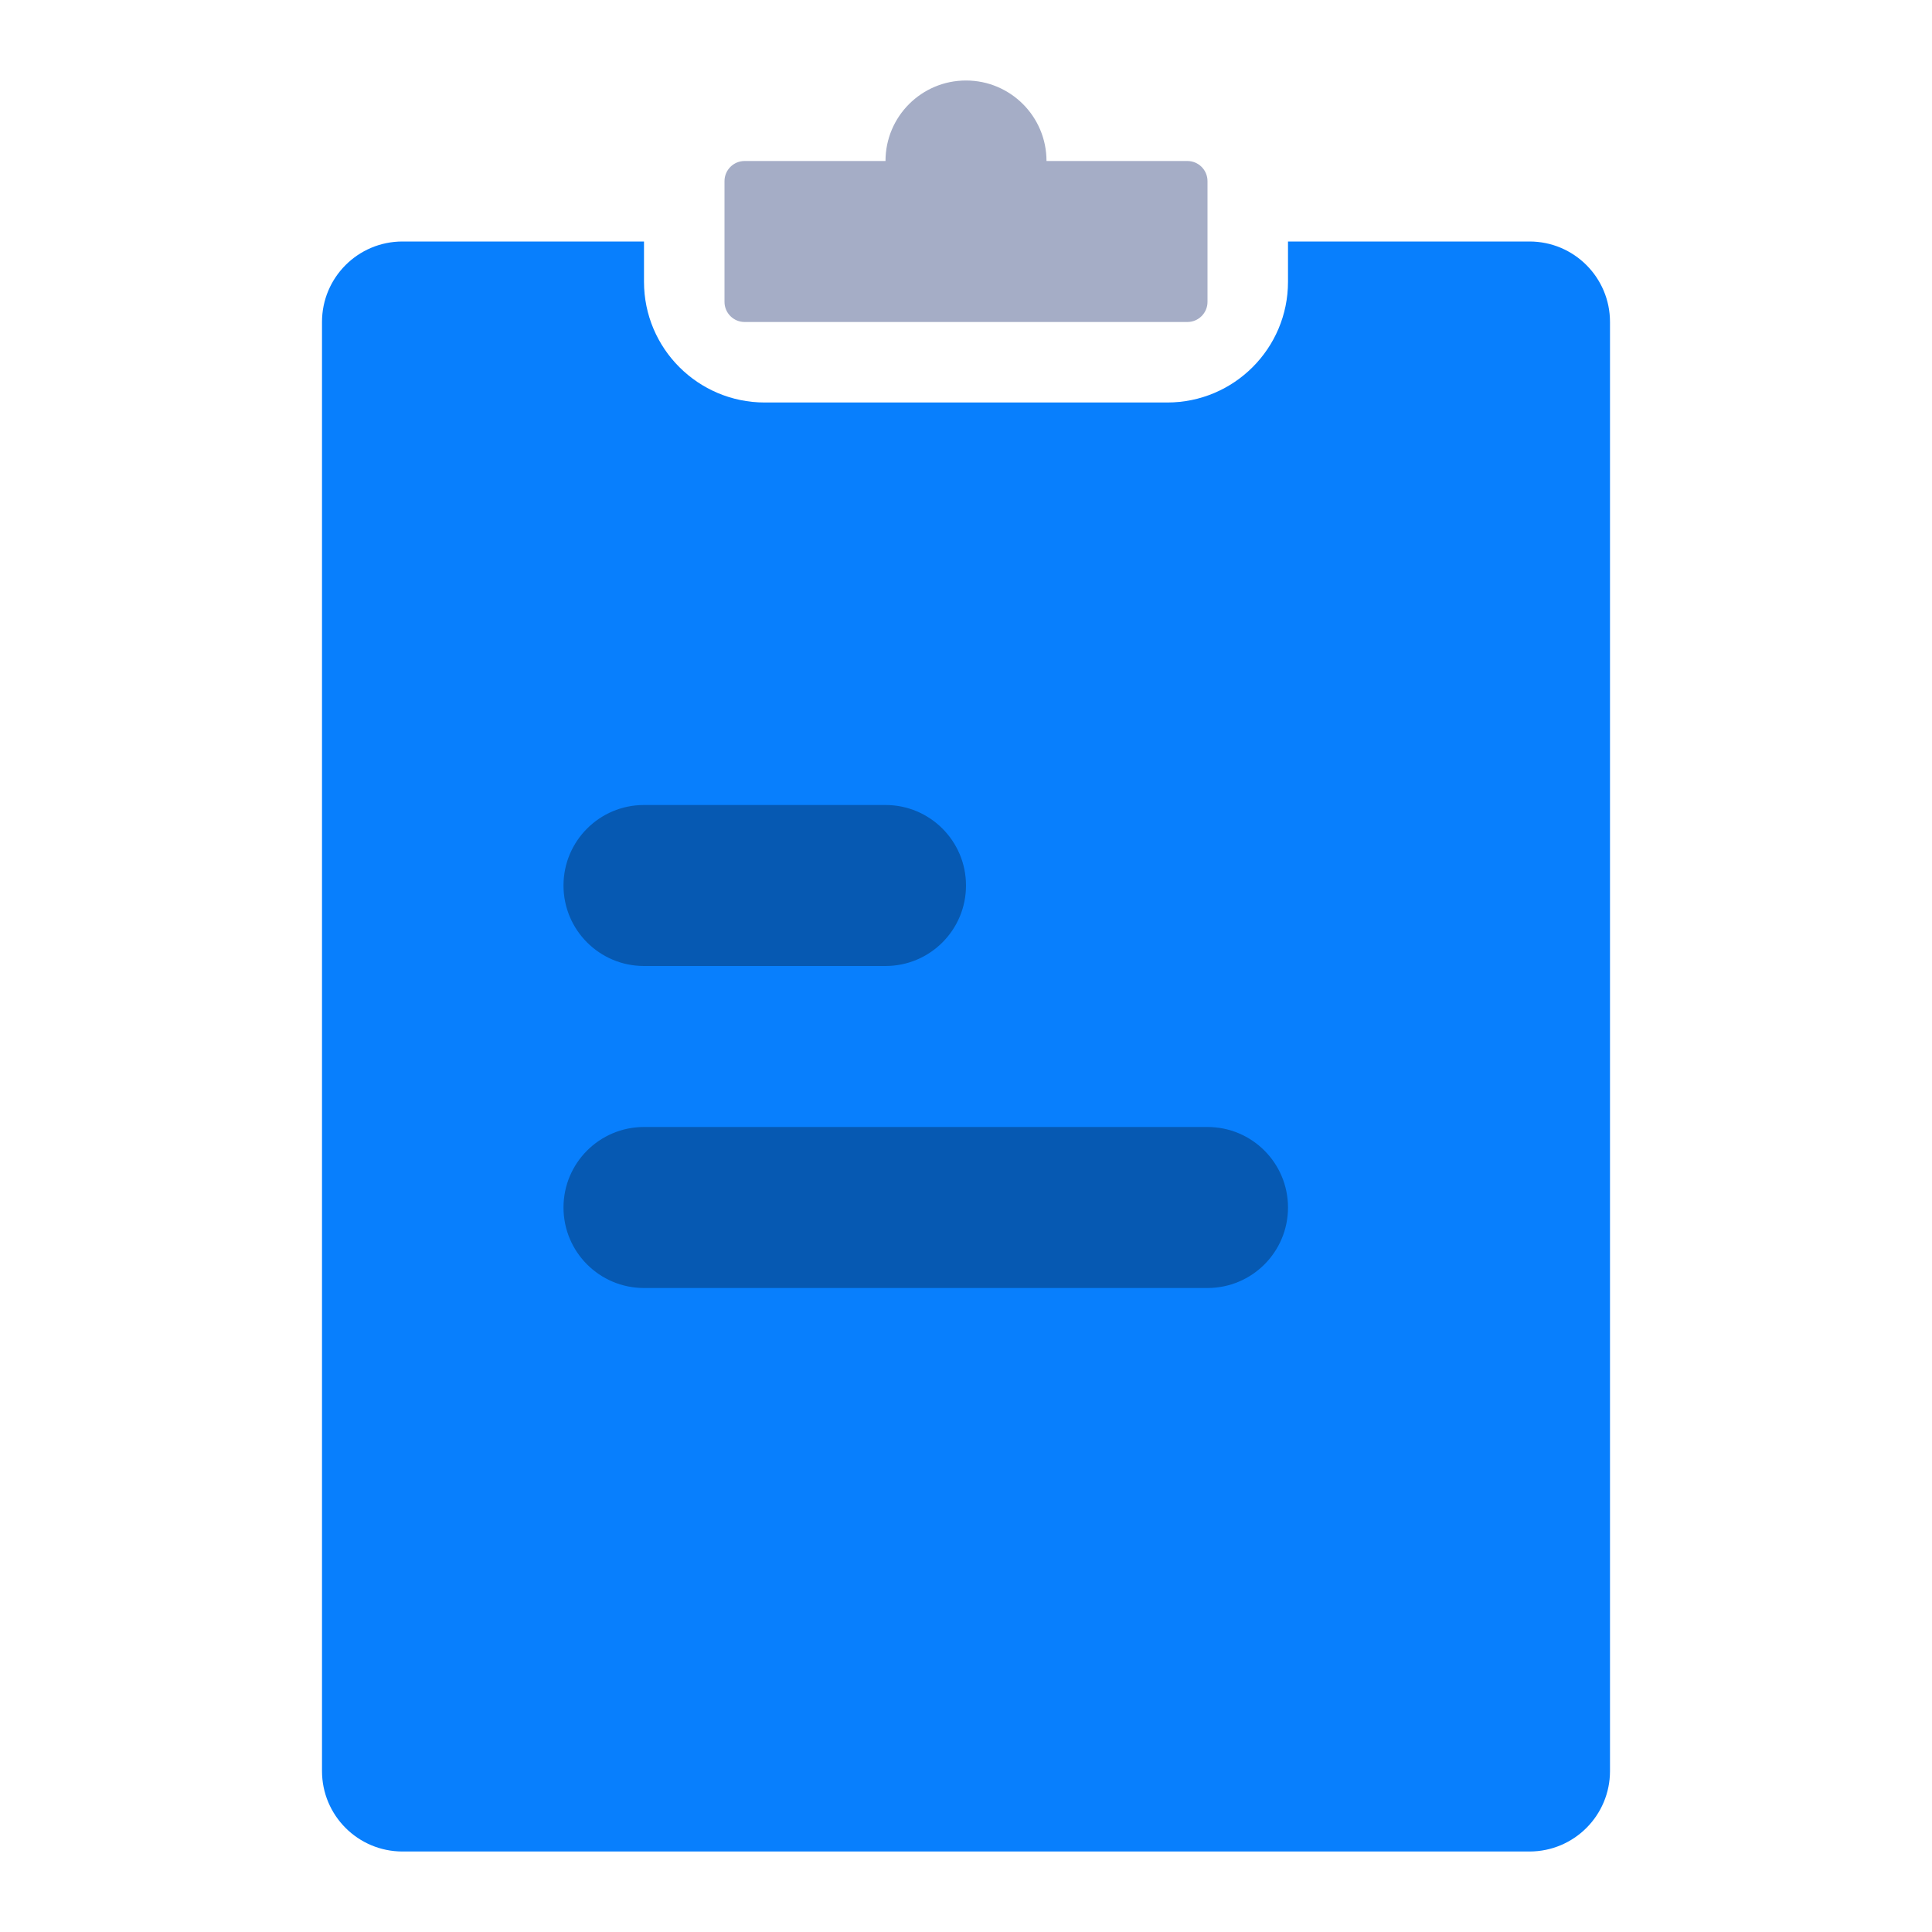
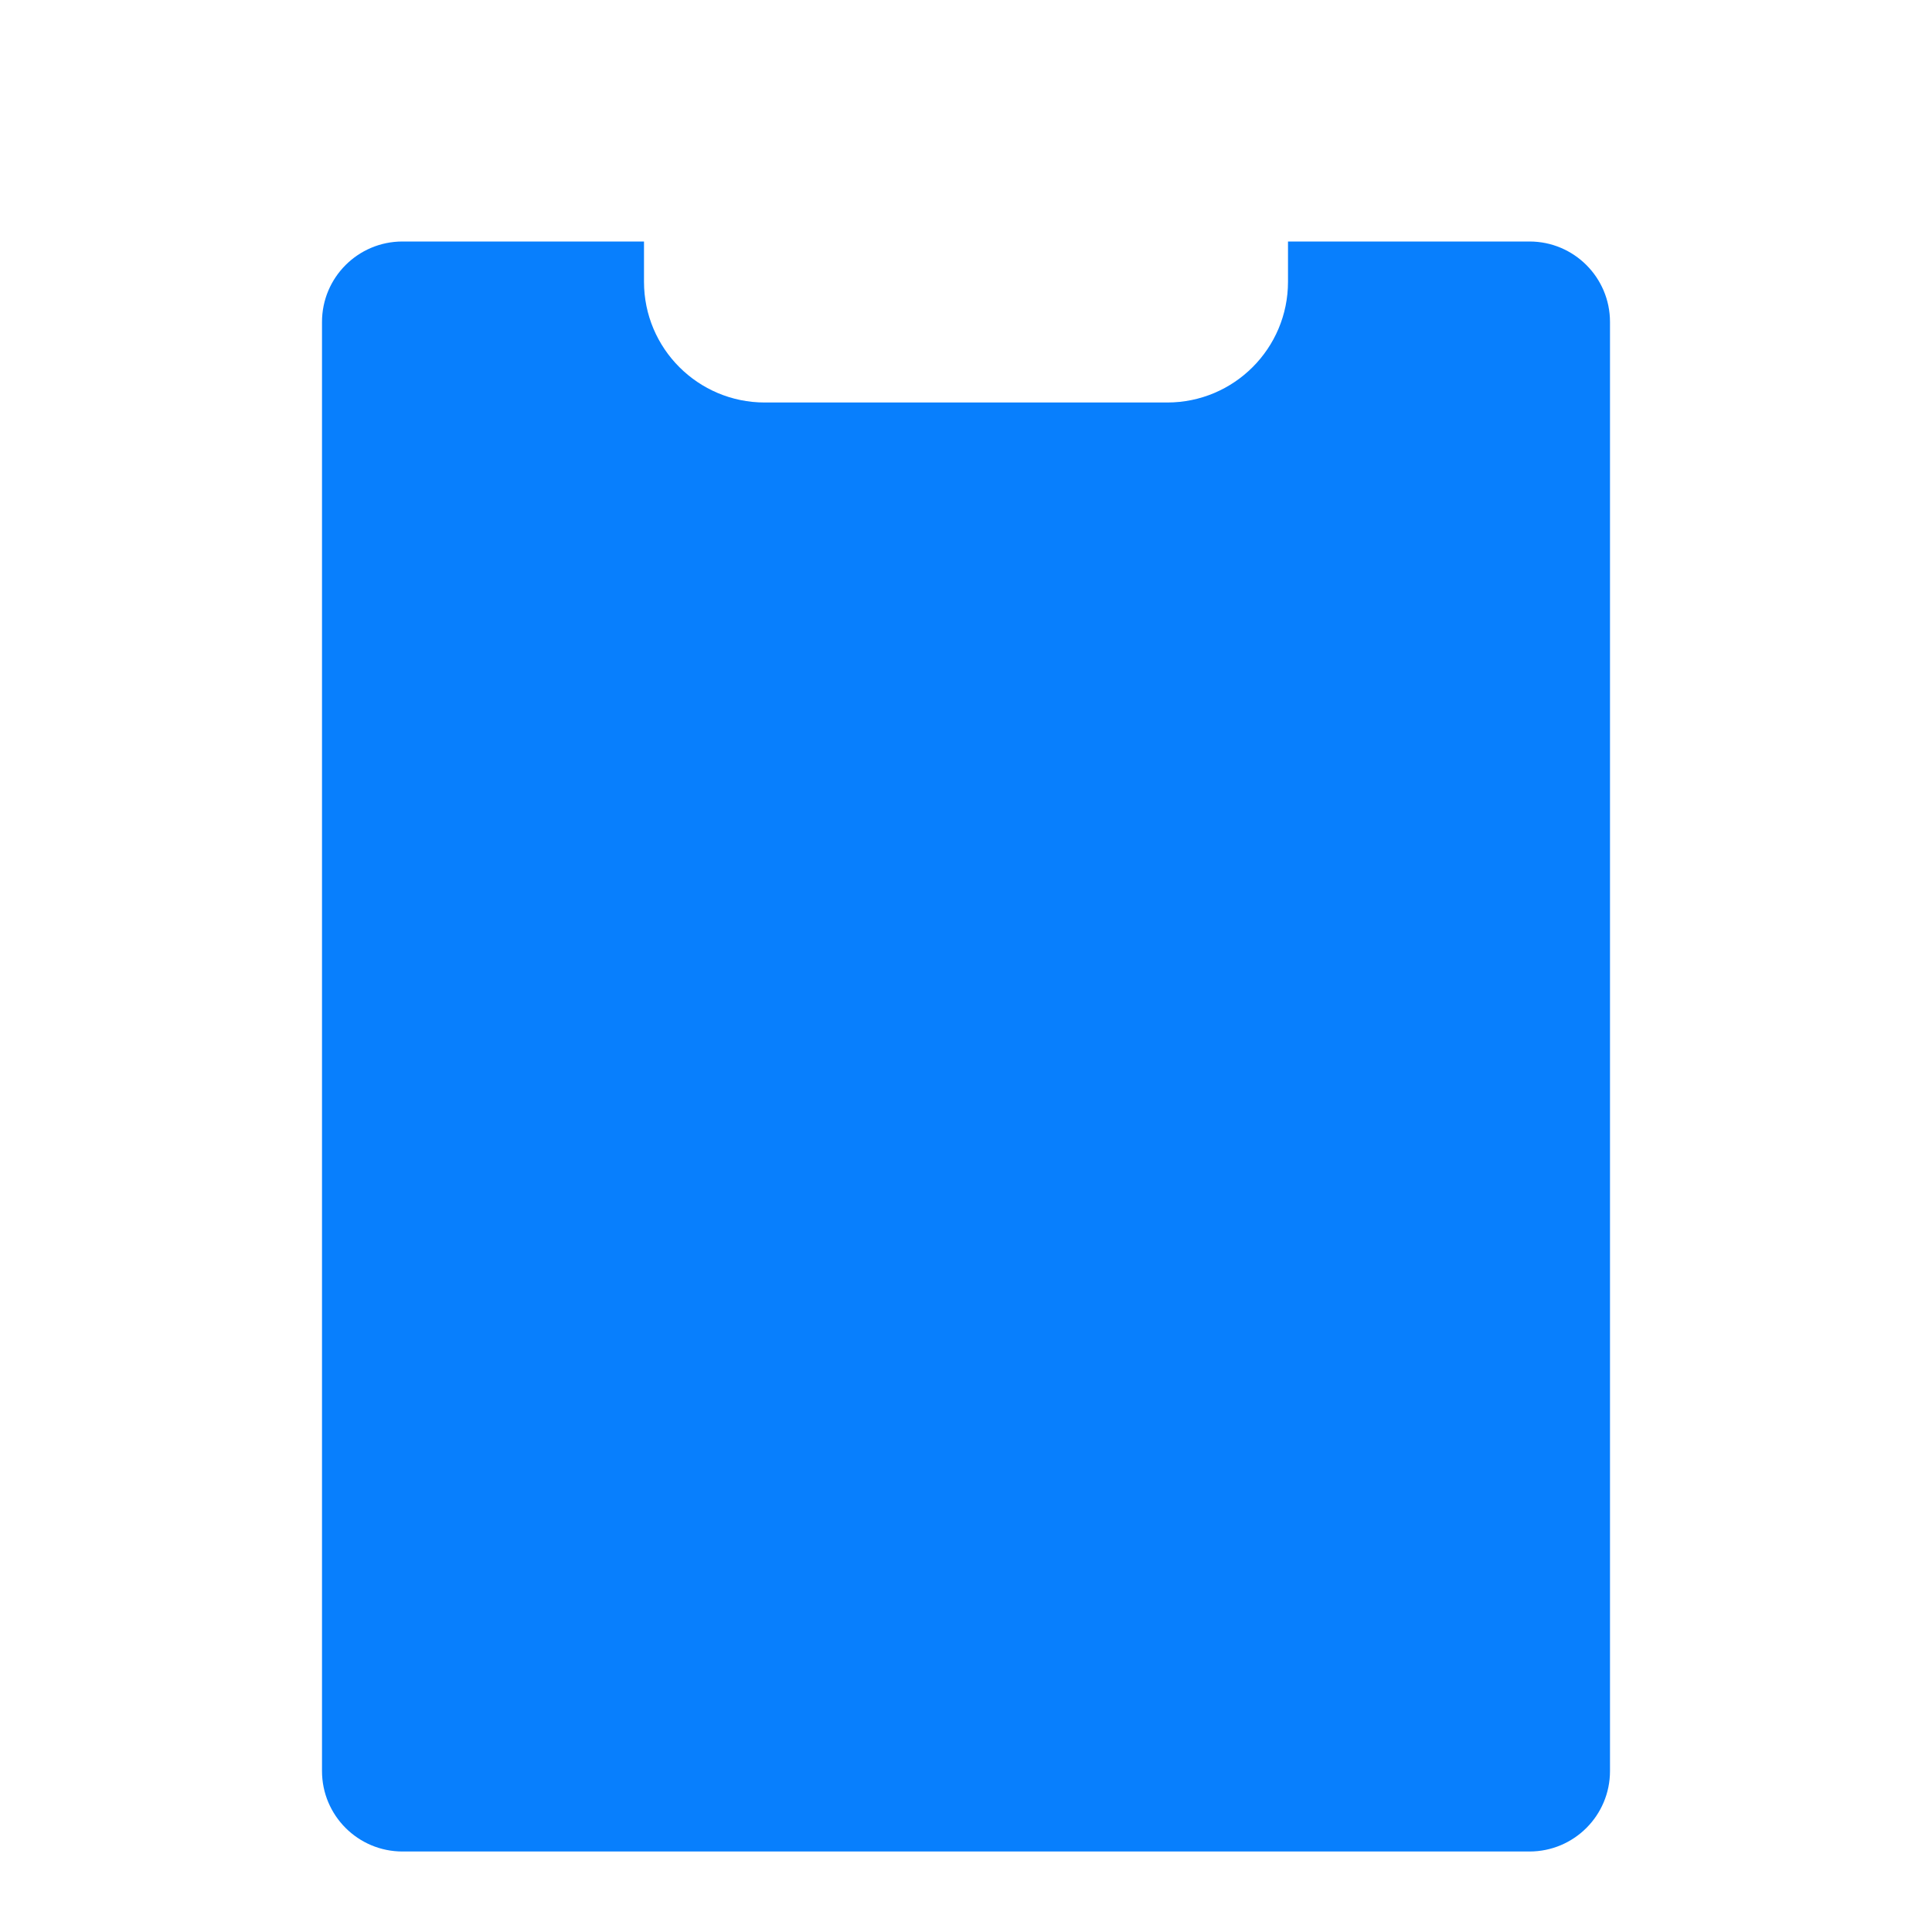
<svg xmlns="http://www.w3.org/2000/svg" width="48" height="48" viewBox="0 0 48 48" fill="none">
  <path fill-rule="evenodd" clip-rule="evenodd" d="M16 6H10C8.895 6 8 6.895 8 8V44C8 45.105 8.895 46 10 46H38C39.105 46 40 45.105 40 44V8C40 6.895 39.105 6 38 6H32V7C32 8.657 30.657 10 29 10H19C17.343 10 16 8.657 16 7V6Z" fill="#087FFD" />
-   <path fill-rule="evenodd" clip-rule="evenodd" d="M26 4H29.5C29.776 4 30 4.224 30 4.5V7.5C30 7.776 29.776 8 29.5 8H18.5C18.224 8 18 7.776 18 7.5V4.5C18 4.224 18.224 4 18.5 4H22C22 2.895 22.895 2 24 2C25.105 2 26 2.895 26 4Z" fill="#A5ADC6" />
-   <path opacity="0.3" fill-rule="evenodd" clip-rule="evenodd" d="M16 20C14.895 20 14 20.895 14 22C14 23.105 14.895 24 16 24H22C23.105 24 24 23.105 24 22C24 20.895 23.105 20 22 20H16ZM16 28C14.895 28 14 28.895 14 30C14 31.105 14.895 32 16 32H30C31.105 32 32 31.105 32 30C32 28.895 31.105 28 30 28H16Z" fill="black" />
</svg>